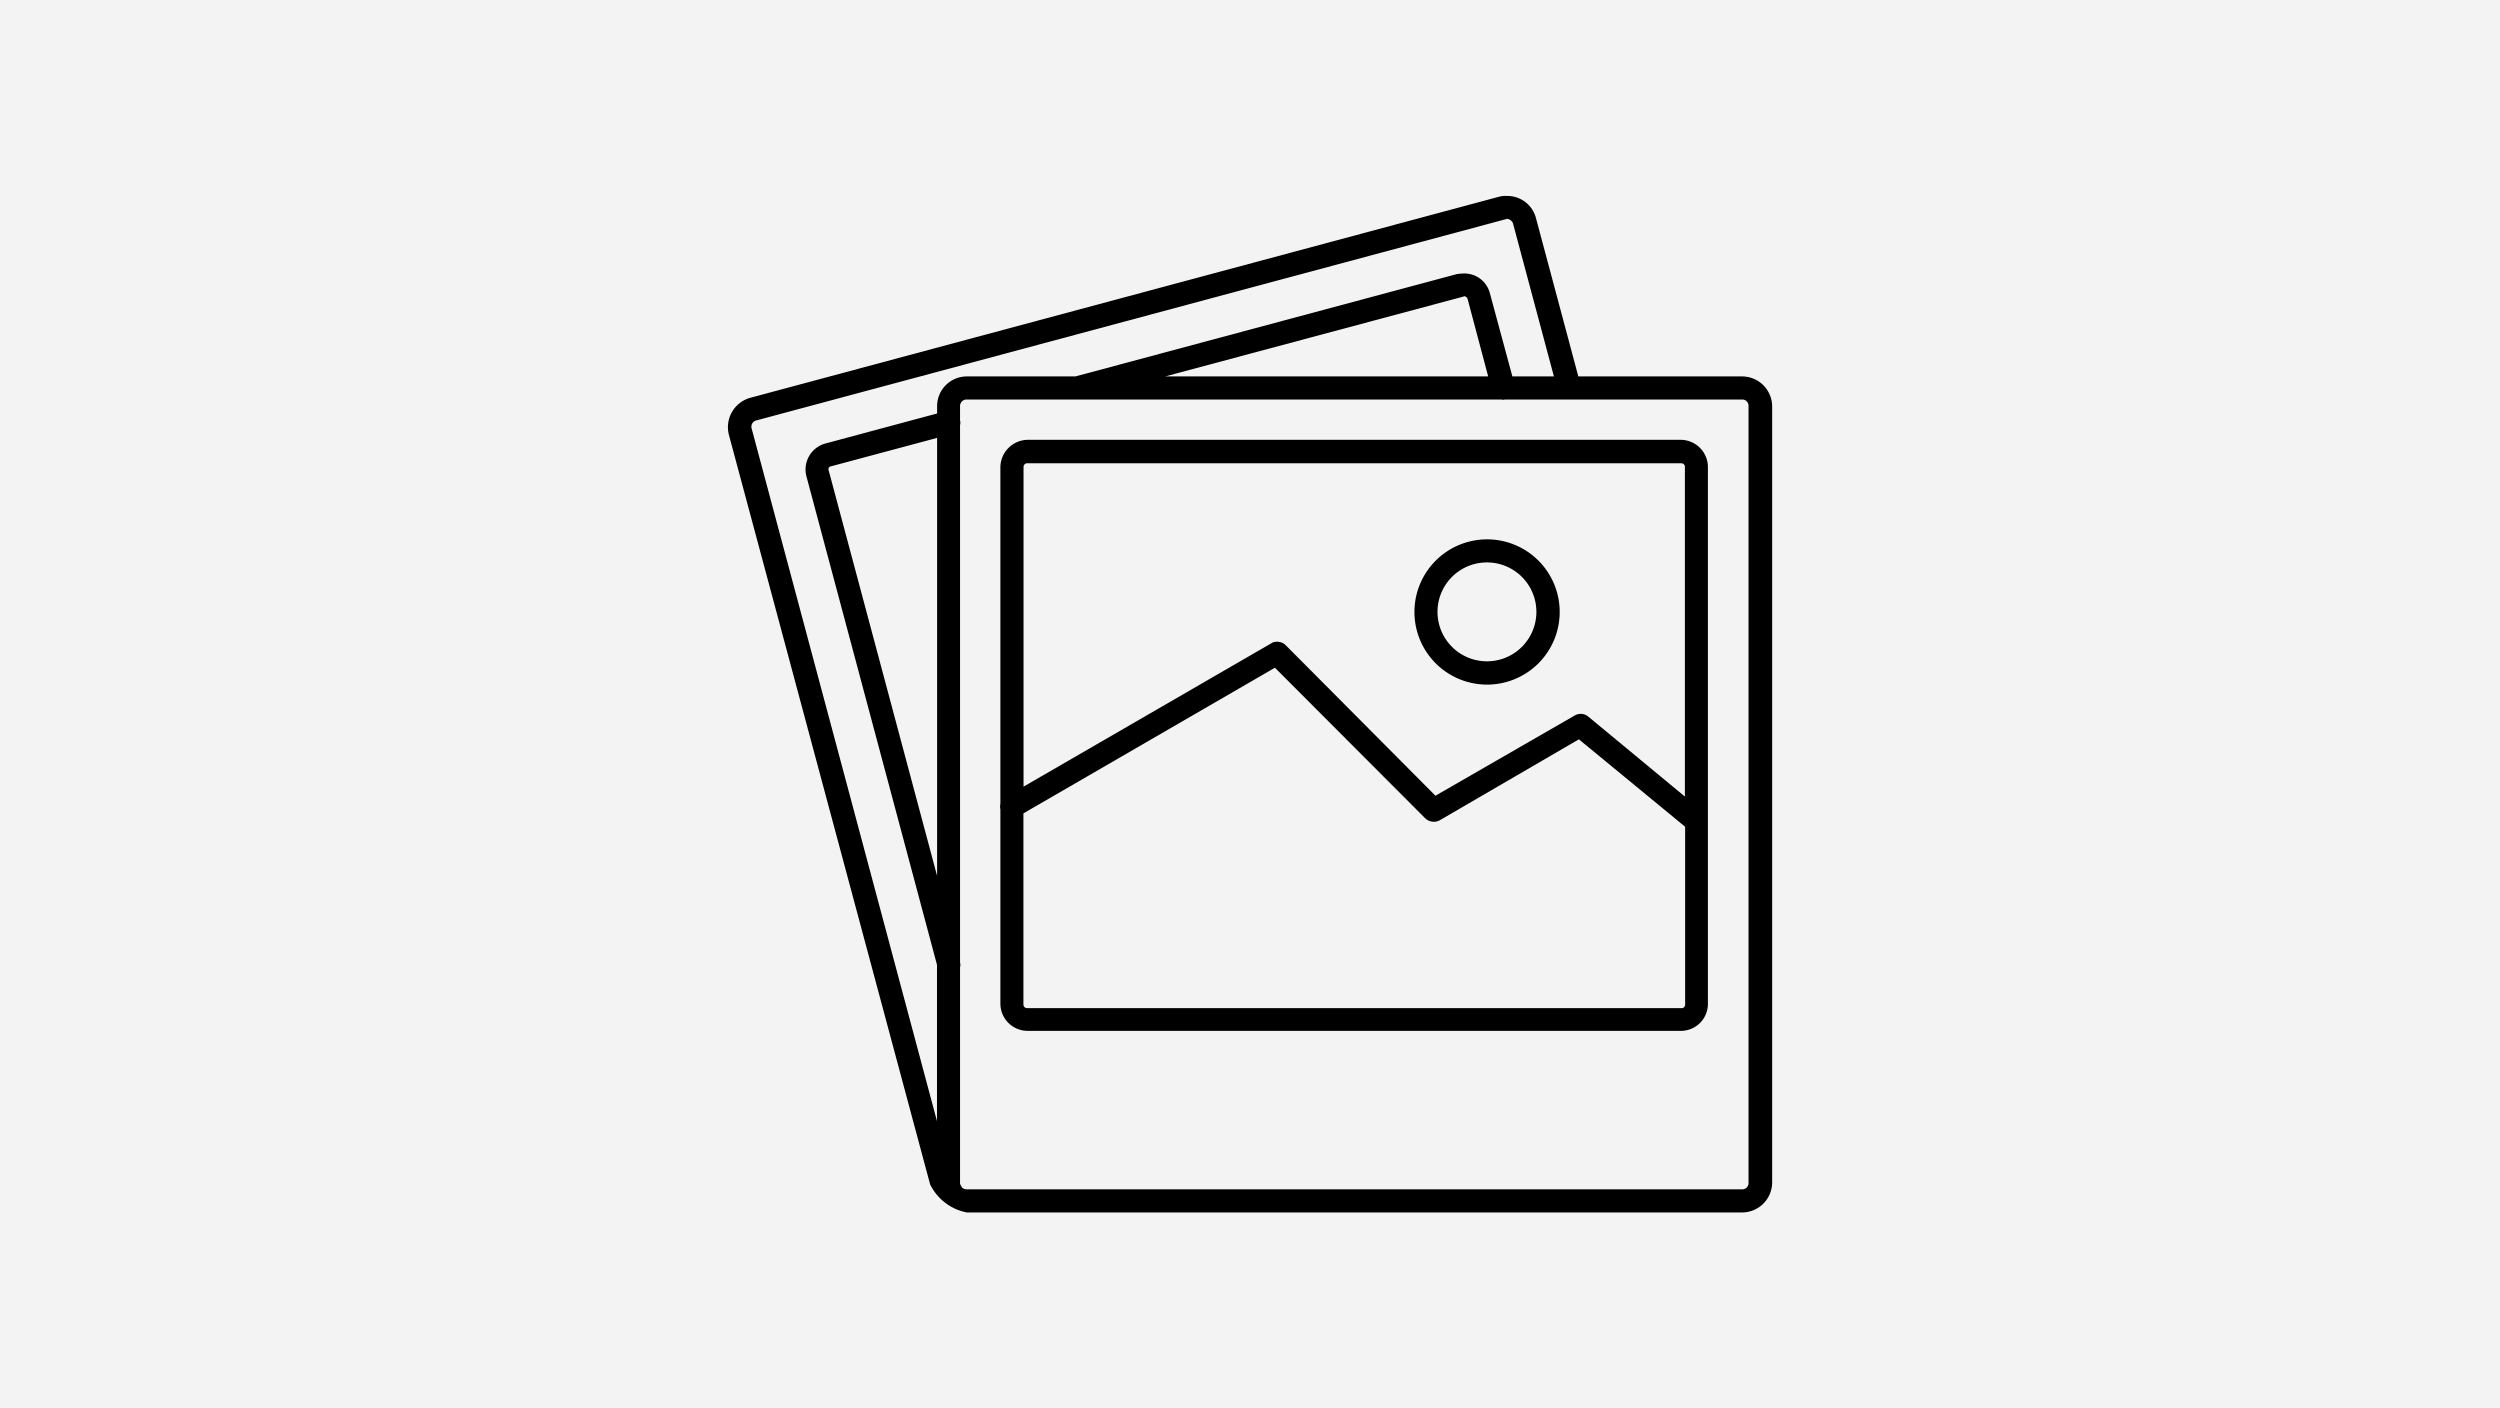
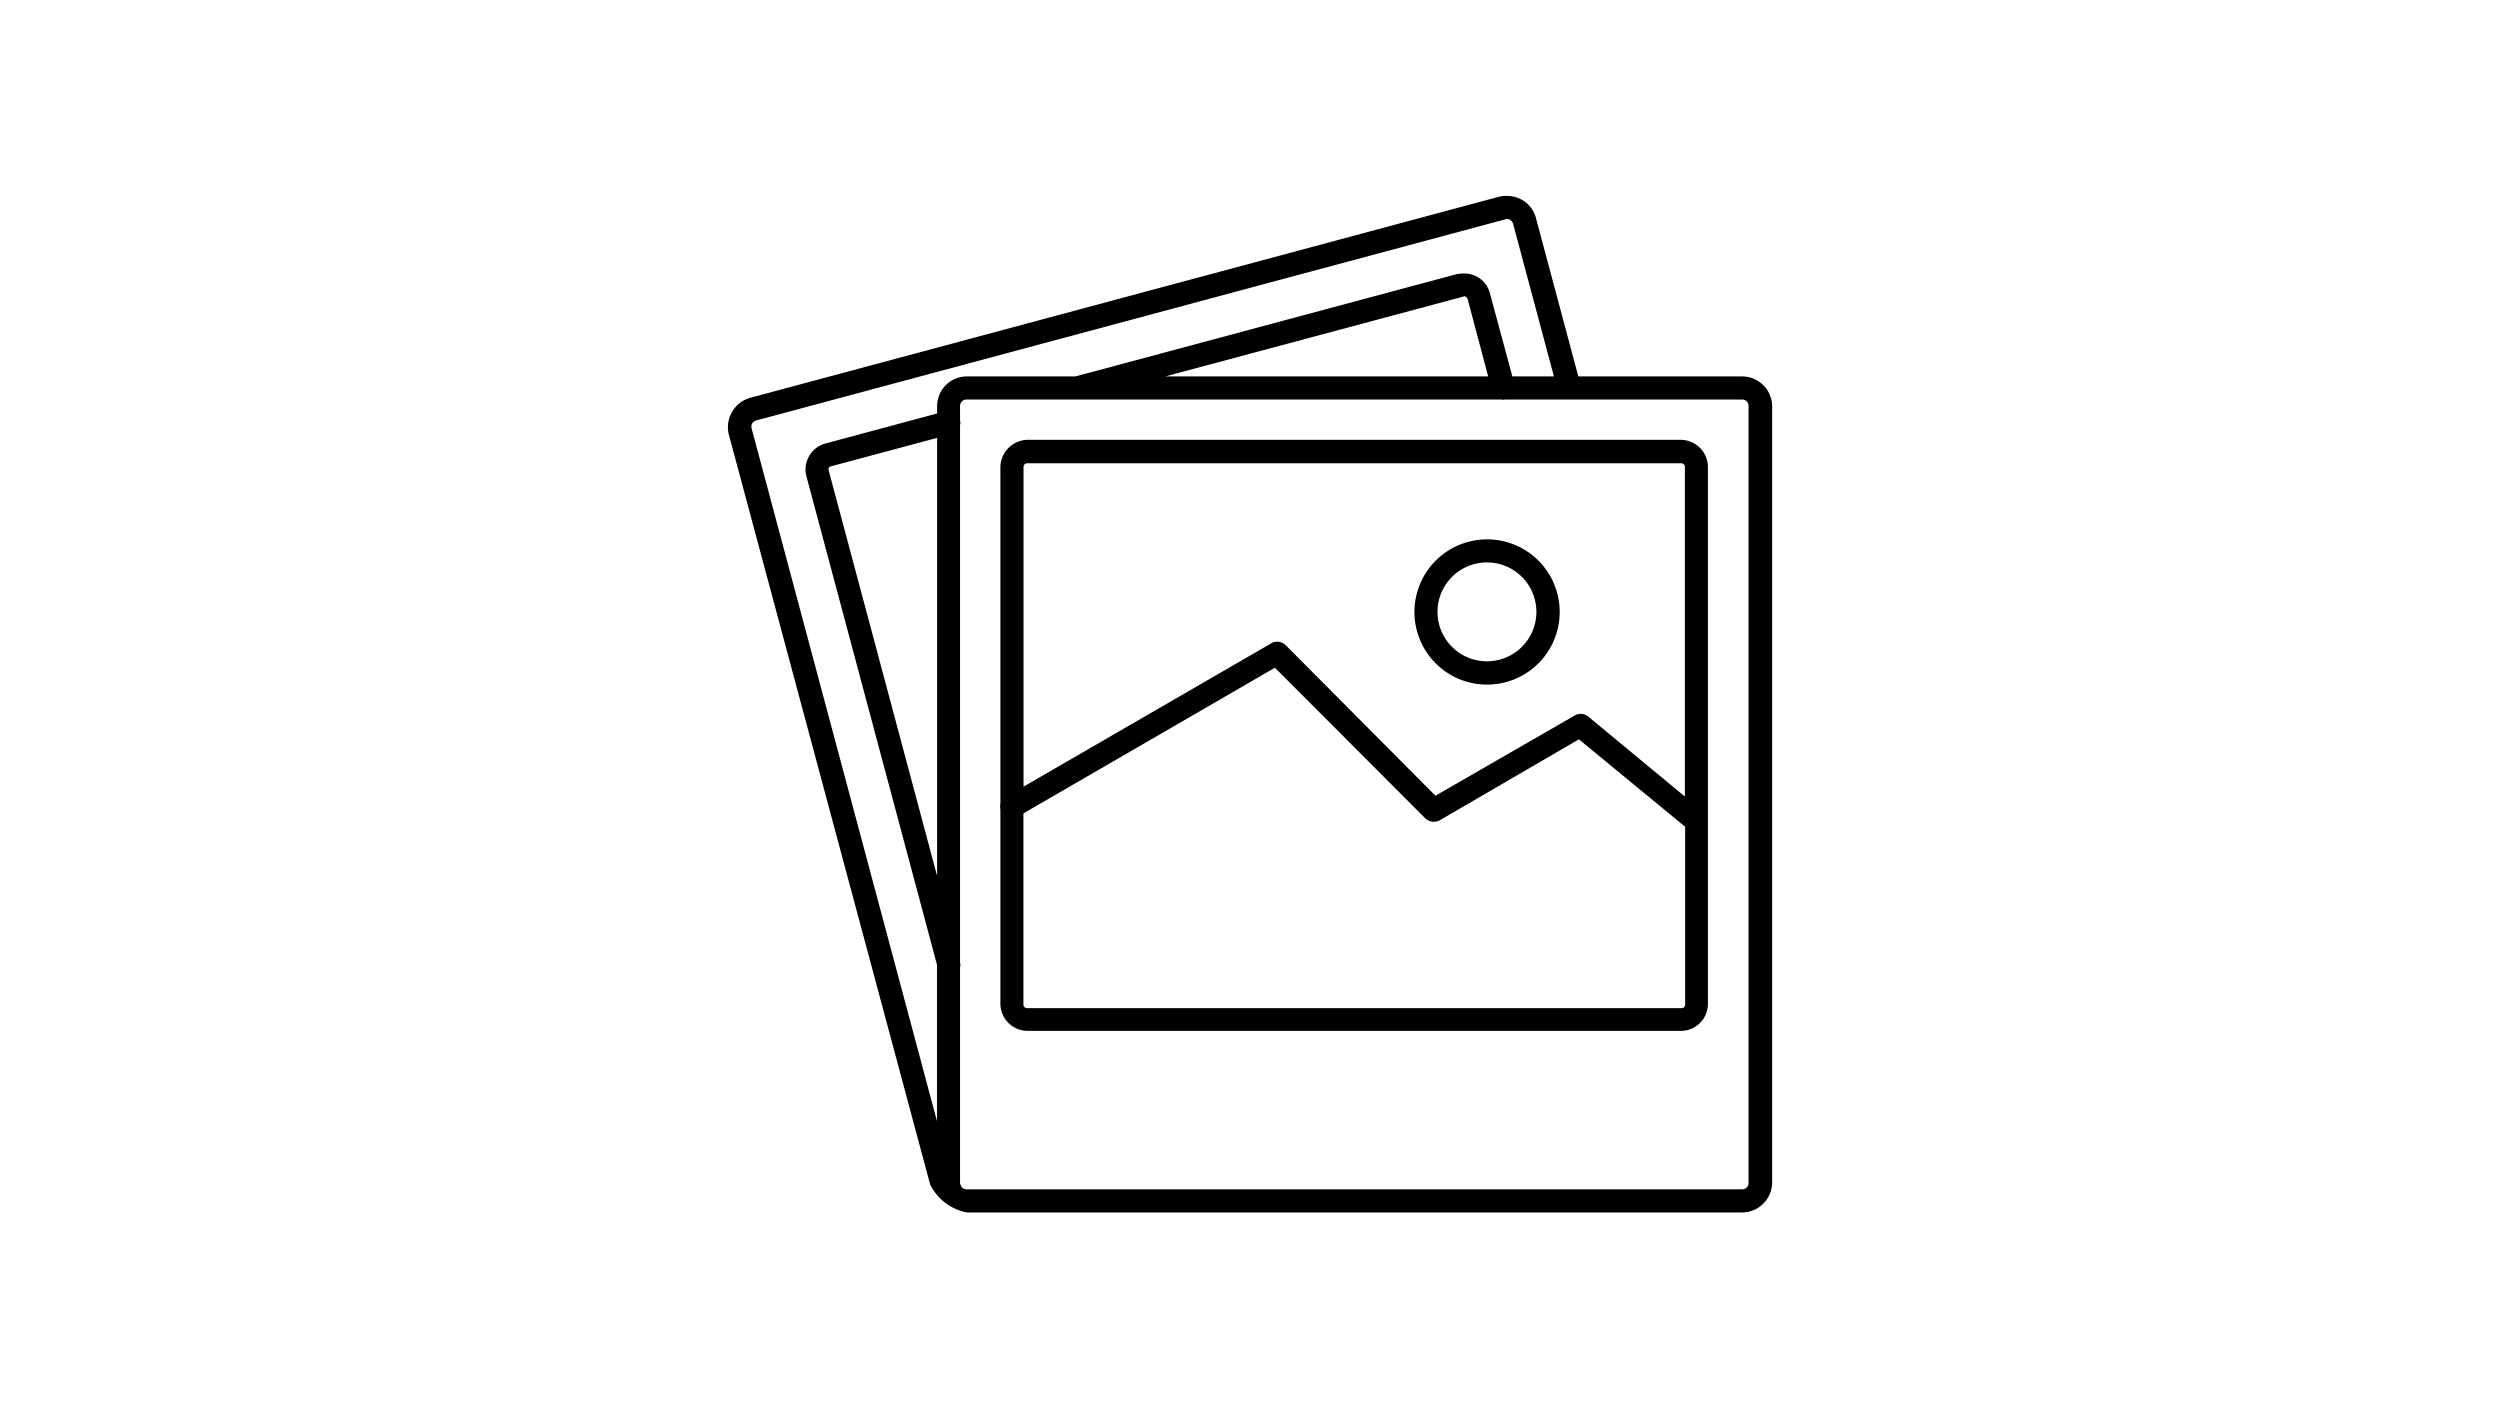
<svg xmlns="http://www.w3.org/2000/svg" id="Layer_1" data-name="Layer 1" viewBox="0 0 632 356">
  <defs>
    <style>.cls-1{opacity:0.05;}</style>
  </defs>
-   <rect class="cls-1" width="632" height="356" />
  <path d="M380.57,49.51a7.6,7.6,0,0,0-1.56.21L189.64,100.57a7.72,7.72,0,0,0-5.4,9.26l50.9,189.6a13.12,13.12,0,0,0,9.25,7.08h196A7.62,7.62,0,0,0,448,299V102.65a7.61,7.61,0,0,0-7.59-7.49H399l-10.7-40a7.48,7.48,0,0,0-7.69-5.61Zm.31,5.82a1.74,1.74,0,0,1,1.66,1.35l10.29,38.48h-10.5l-5.71-21.11a6.65,6.65,0,0,0-7-4.89c-.52,0-1,.11-1.25.11l-96.5,25.89H244.38a7.52,7.52,0,0,0-7.48,7.49v1.88l-28.25,7.59a6.81,6.81,0,0,0-4.78,8.32l33,123.46v39.52L190,108.27a1.63,1.63,0,0,1,1.25-2L380.57,55.44c.11,0,.21-.11.31-.11Zm-10.8,19.55a1,1,0,0,1,.94.73l5.19,19.55H294.56L369.87,75c.32-.11.32-.11.21-.11ZM244.39,101H379.74a.7.7,0,0,0,.63,0h60a1.58,1.58,0,0,1,1.66,1.66V299a1.58,1.58,0,0,1-1.66,1.66h-196a1.71,1.71,0,0,1-1.25-.52s.1-.1,0-.1V300c-.21-.11-.21-.31-.31-.53a.75.75,0,0,1-.11-.41v-54.5a2.41,2.41,0,0,0,0-1.25V107.44a2,2,0,0,0,0-1.15v-3.64a1.65,1.65,0,0,1,1.67-1.66Zm-7.49,9.67V221.43L209.48,118.88a.74.74,0,0,1,.62-1l26.8-7.18Zm22.75.52A7,7,0,0,0,252.9,118v85.19a3.54,3.54,0,0,0,0,1.45v49.2a6.89,6.89,0,0,0,6.75,6.76H425a6.82,6.82,0,0,0,6.76-6.76V118.05a6.9,6.9,0,0,0-6.76-6.86H259.65Zm0,5.93H425a.88.88,0,0,1,.94.93v83.32l-24.52-20.29a3,3,0,0,0-3.32-.21l-35.22,20.29L325,163.08a3.1,3.1,0,0,0-2.5-.83,2,2,0,0,0-1,.31l-62.75,36.3V118.05a.93.93,0,0,1,.93-.94ZM375.9,136.35a18.36,18.36,0,1,0,18.39,18.31,18.35,18.35,0,0,0-18.39-18.31Zm0,5.83a12.48,12.48,0,0,1,0,25,12.48,12.48,0,0,1,0-25ZM322.3,168.8l38,38.07a3.16,3.16,0,0,0,3.63.52l35.21-20.49L426,209v44.93a.87.87,0,0,1-.94.93H259.65a.92.92,0,0,1-.93-.93V205.62L322.3,168.8Z" />
</svg>